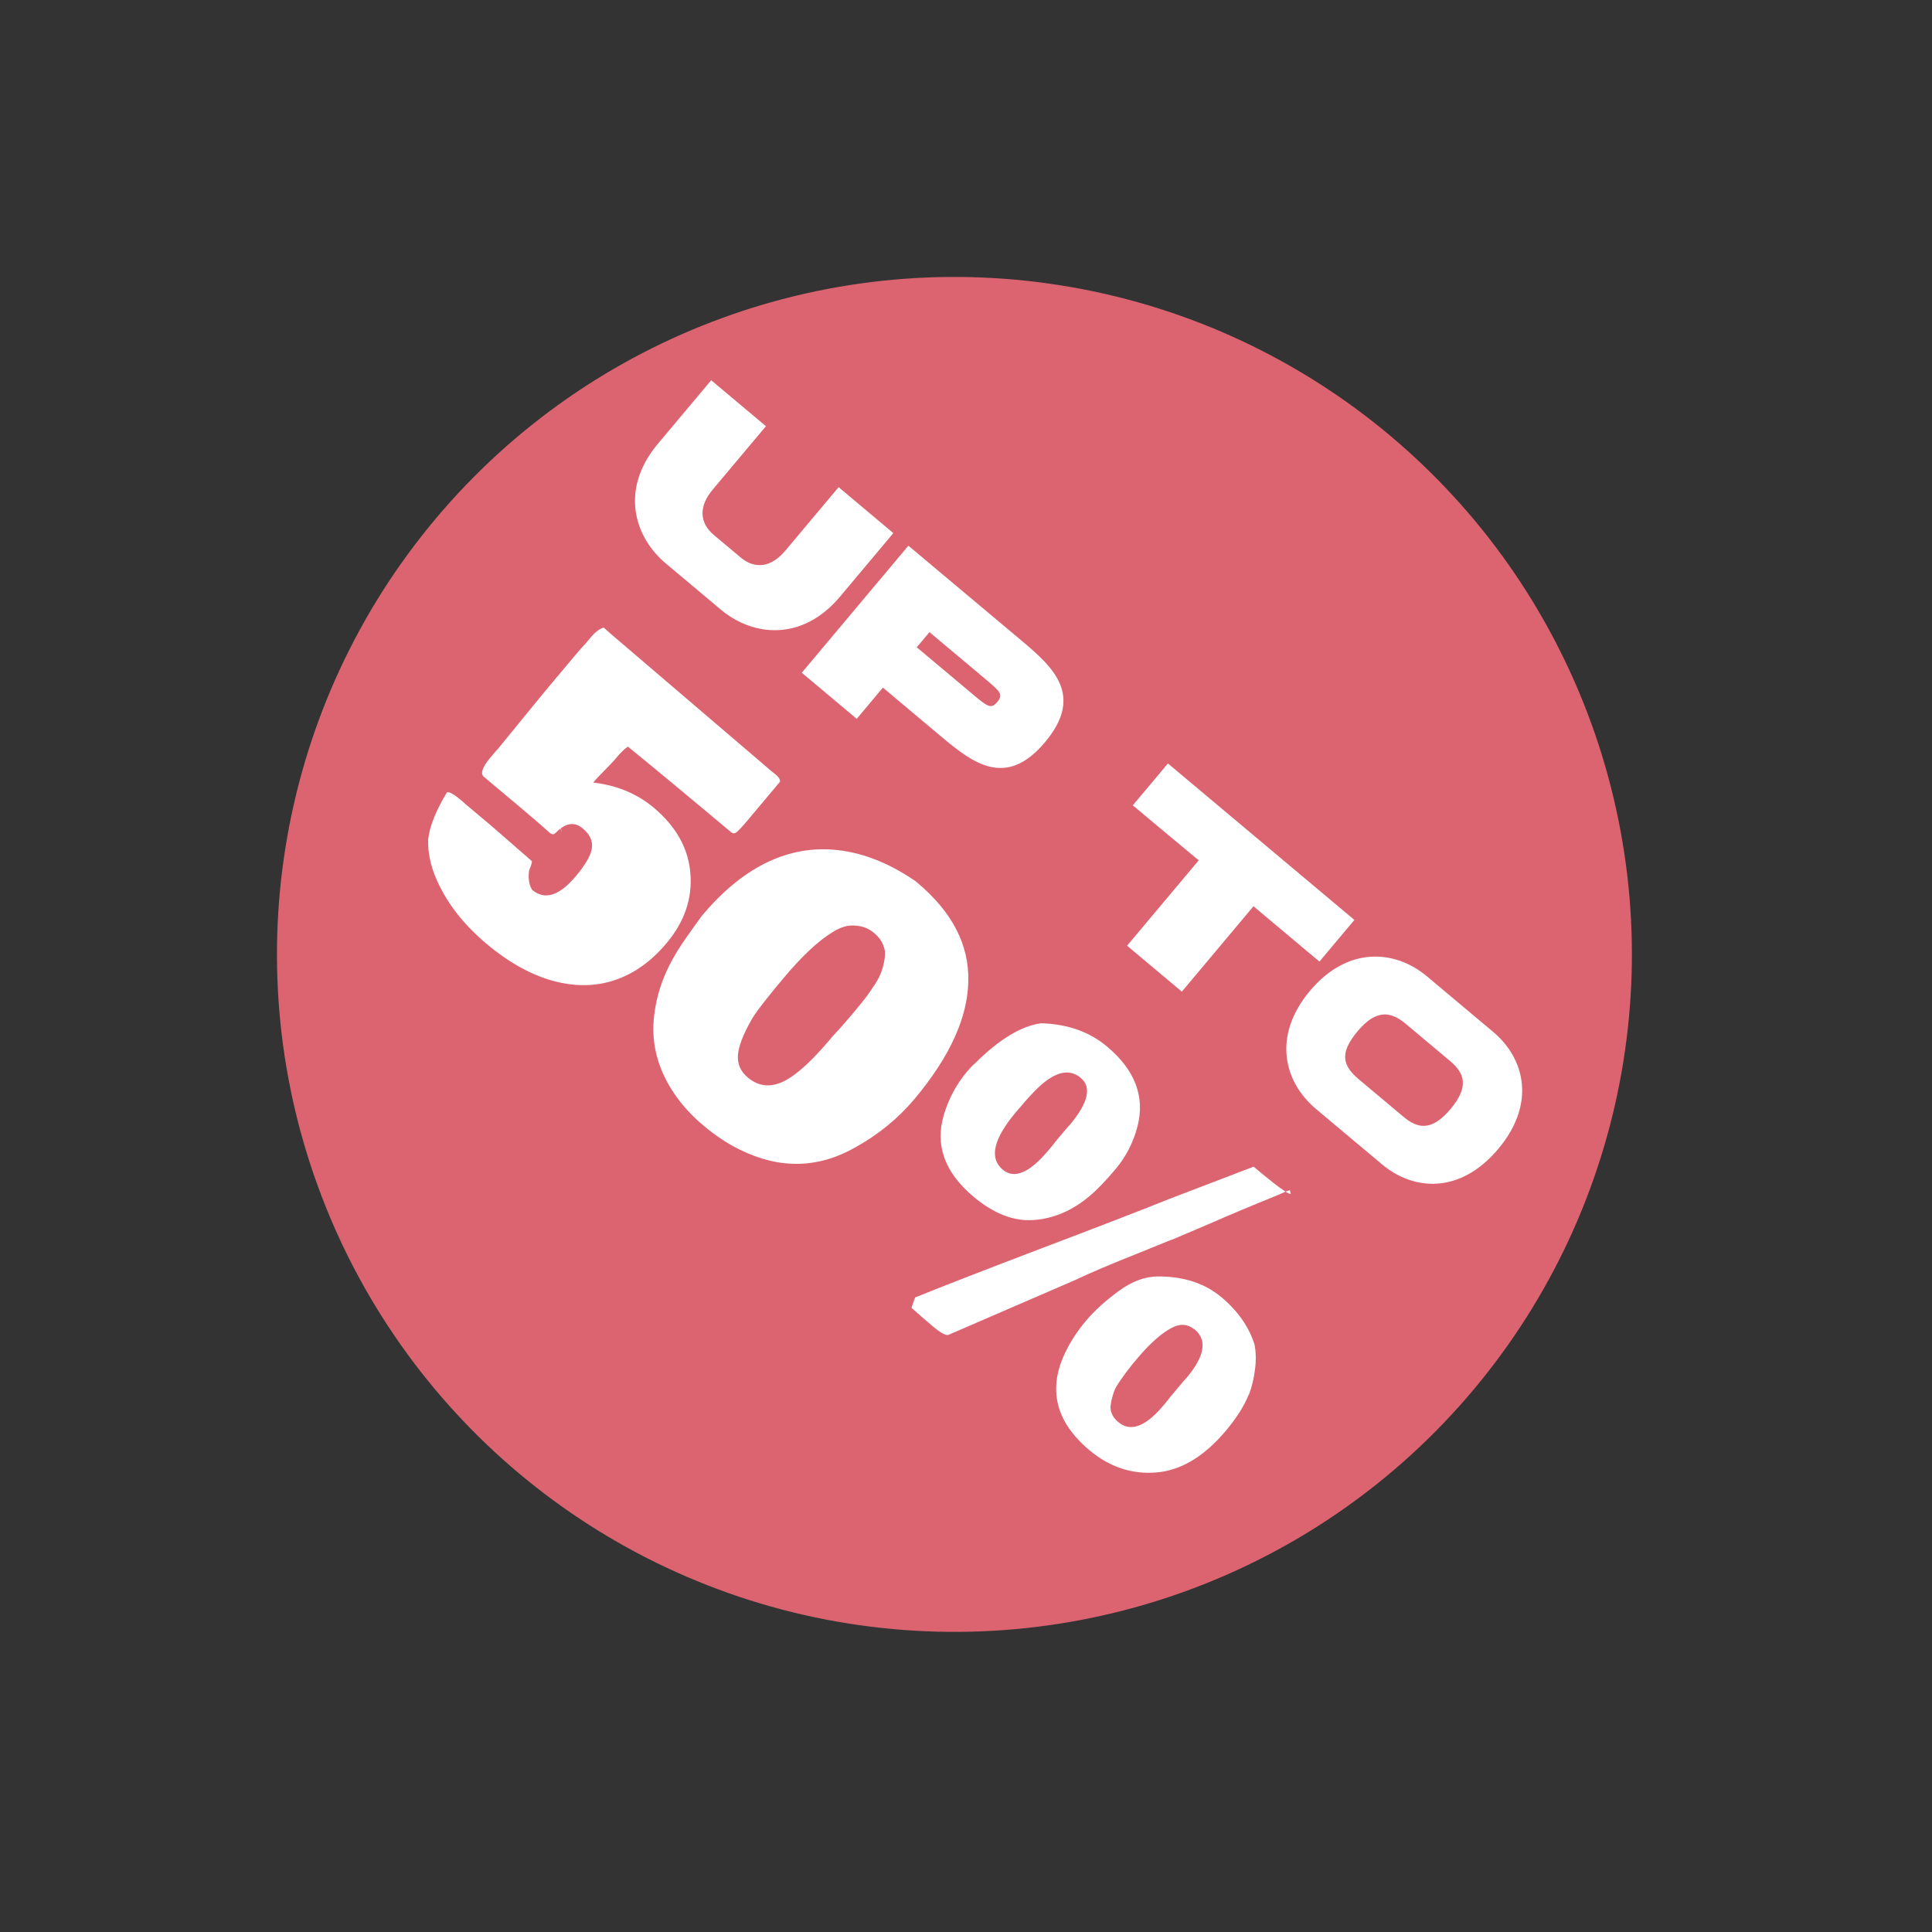
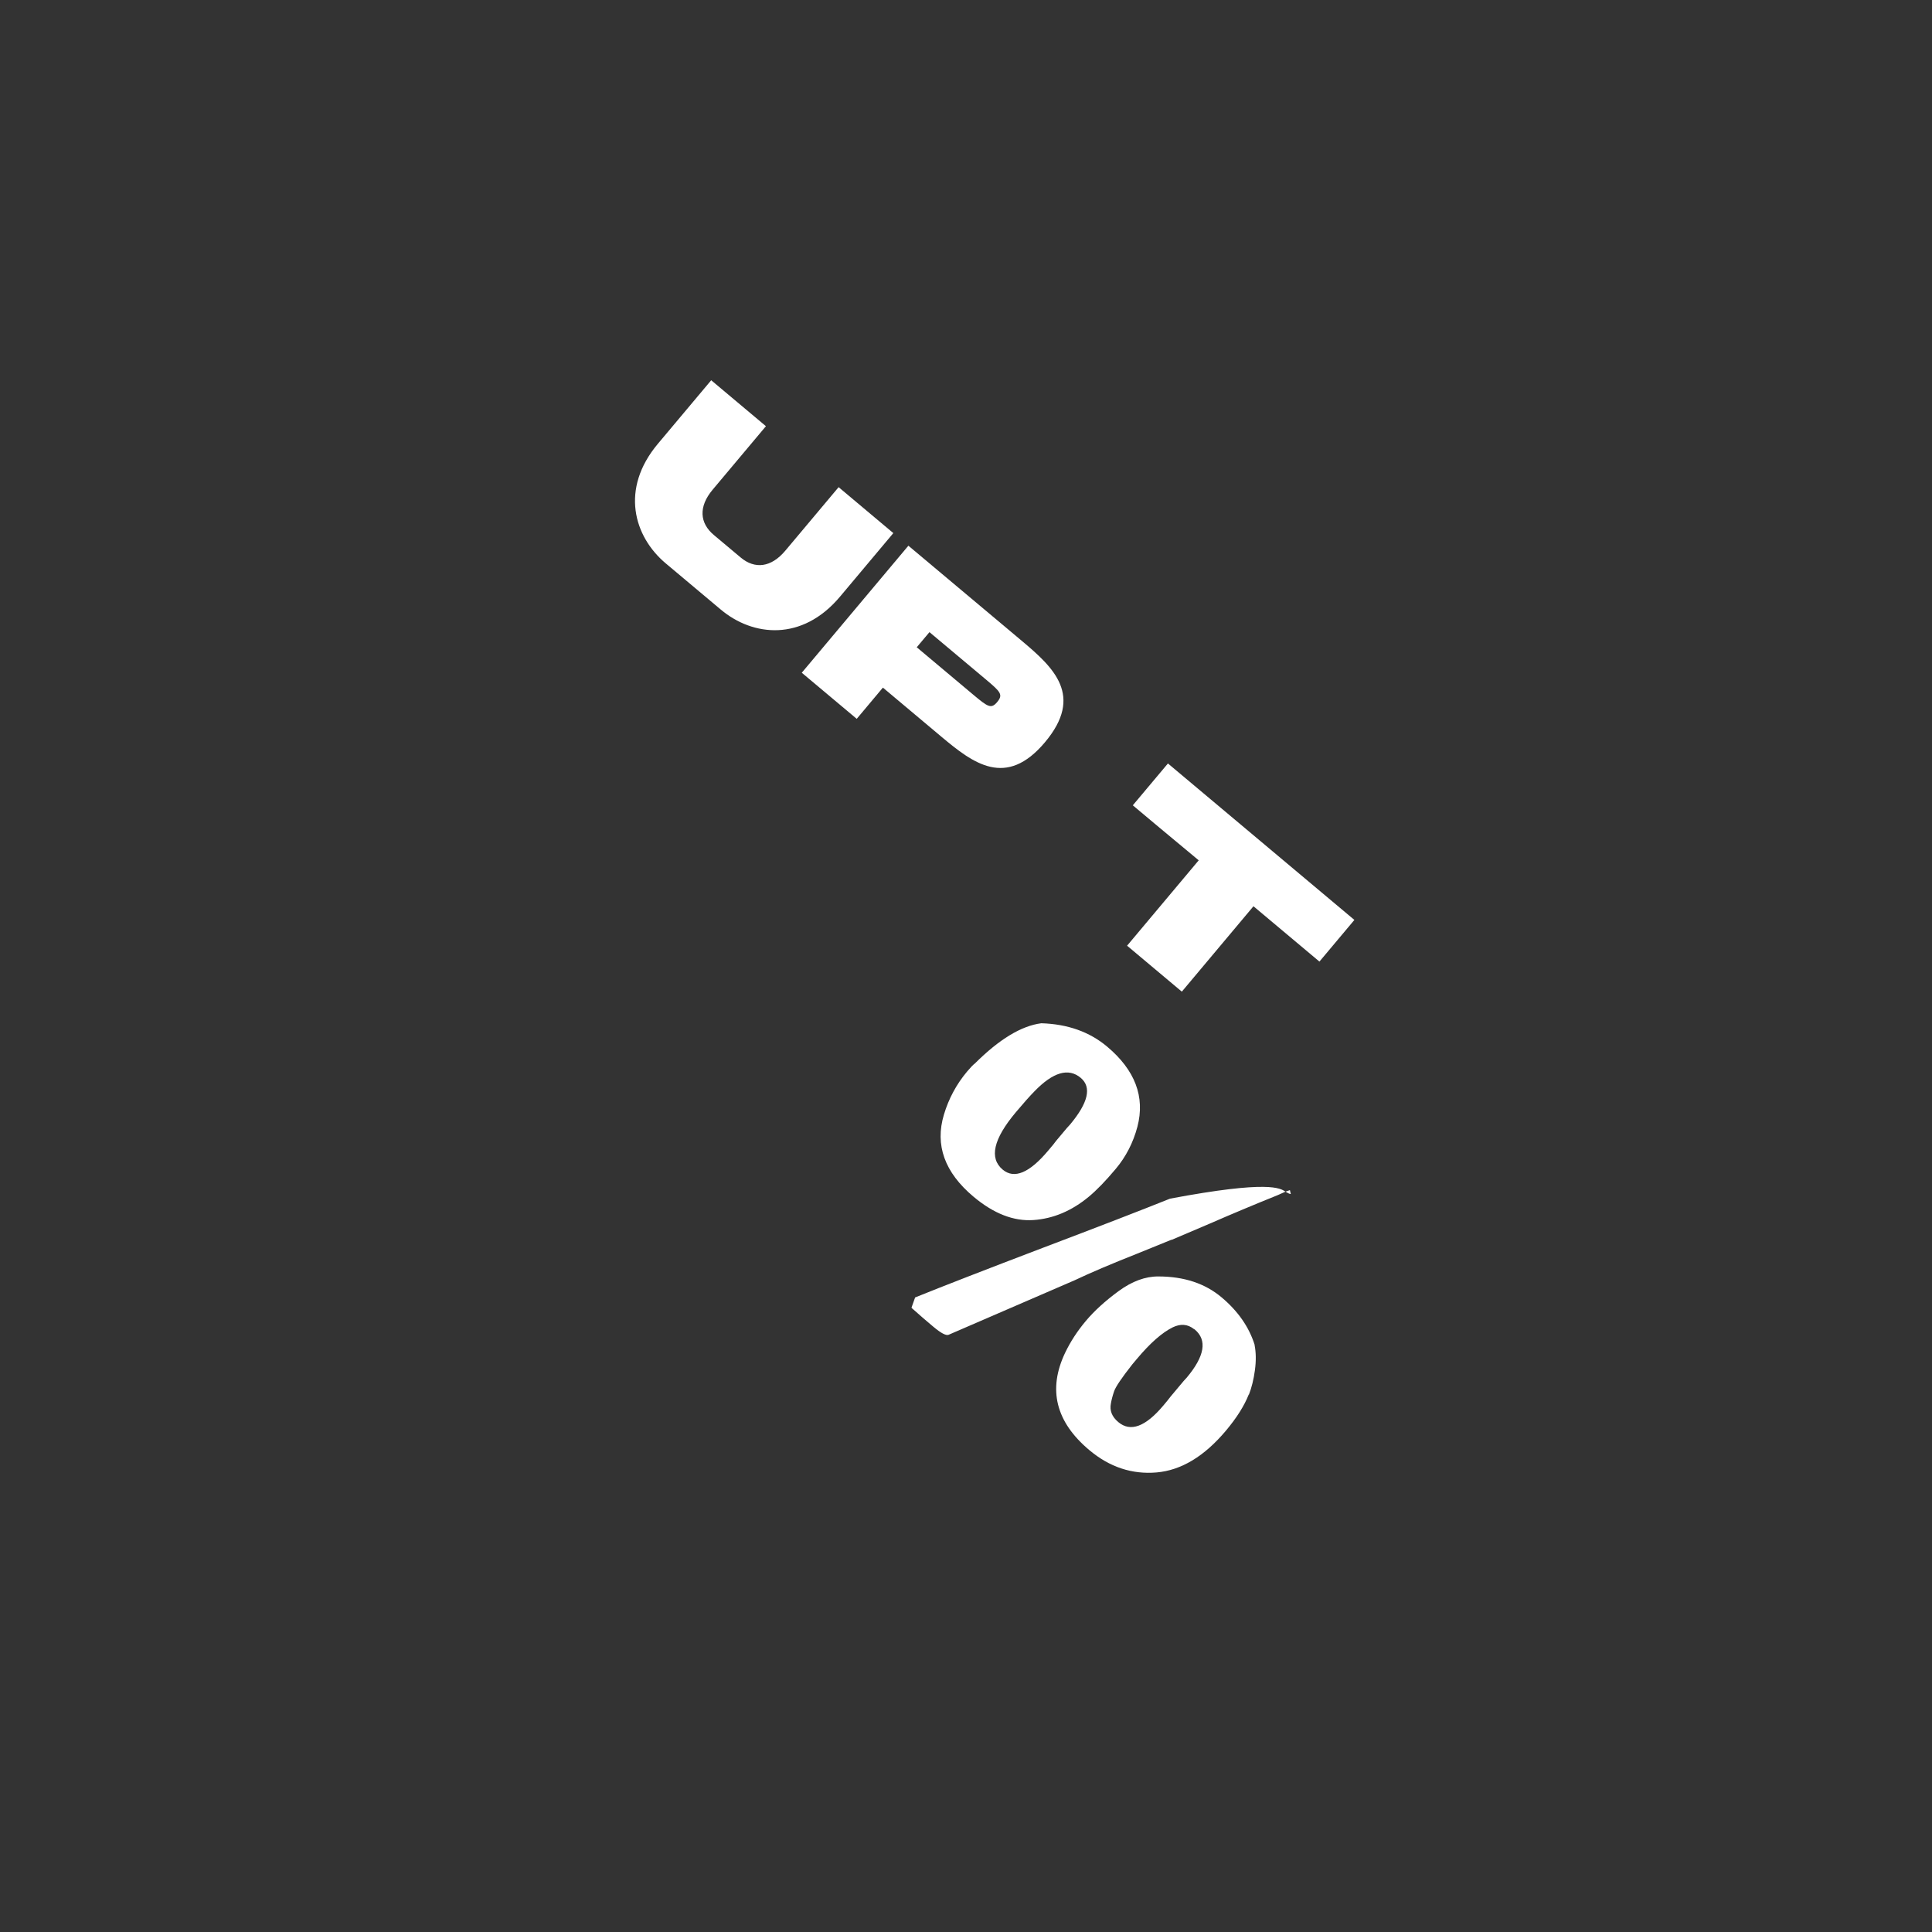
<svg xmlns="http://www.w3.org/2000/svg" width="77" height="77" viewBox="0 0 77 77" fill="none">
  <rect x="0" y="0" width="77" height="77" fill="#333333" stroke="none" />
-   <circle cx="38.039" cy="38.038" r="27" transform="rotate(40 38.039 38.038)" fill="#DC6470" />
-   <path d="M19.554 32.889L21.195 34.318C21.208 34.376 21.173 34.495 21.091 34.675C21.042 35.005 21.082 35.269 21.211 35.467C21.712 35.888 22.293 35.704 22.954 34.916C23.347 34.447 23.56 34.071 23.591 33.788C23.626 33.508 23.505 33.251 23.226 33.017C22.947 32.783 22.65 32.785 22.334 33.022L22.329 33.028C22.297 33.05 22.259 33.083 22.214 33.128C22.172 33.169 22.133 33.204 22.094 33.234C22.055 33.264 21.996 33.252 21.917 33.199C21.64 32.946 21.227 32.589 20.678 32.128L19.284 30.959C19.135 30.833 19.224 30.575 19.553 30.183L19.767 29.928L19.844 29.849L20.944 28.5C21.39 27.952 21.722 27.549 21.939 27.29L22.915 26.127C23.098 25.909 23.243 25.744 23.349 25.634L23.532 25.416C23.719 25.194 23.894 25.059 24.058 25.011C24.25 25.185 24.521 25.419 24.872 25.714L30.789 30.772L30.885 30.842C31.035 30.968 31.102 31.072 31.087 31.156L29.775 32.719C29.585 32.945 29.448 33.092 29.364 33.159C29.288 33.226 29.213 33.229 29.14 33.168L29.025 33.071C27.534 31.82 26.201 30.715 25.024 29.755C24.883 29.857 24.75 29.983 24.624 30.132C24.499 30.282 24.419 30.373 24.384 30.406L23.854 30.952C23.84 30.968 23.803 31.009 23.741 31.074C23.687 31.139 23.654 31.177 23.644 31.189C24.586 31.298 25.39 31.632 26.056 32.191C26.949 32.94 27.436 33.813 27.515 34.809C27.599 35.809 27.281 36.737 26.563 37.593C26.132 38.106 25.663 38.501 25.156 38.777C24.245 39.273 23.252 39.389 22.177 39.128C21.248 38.898 20.32 38.396 19.395 37.619C18.474 36.846 17.81 35.993 17.402 35.059C17.16 34.512 17.047 33.973 17.065 33.444C17.125 32.929 17.373 32.309 17.811 31.582C17.894 31.541 18.093 31.653 18.408 31.917L18.542 32.04L19.554 32.889ZM22.345 33.021L22.402 33.162L22.329 33.028C22.332 33.024 22.334 33.022 22.334 33.022C22.338 33.026 22.341 33.025 22.345 33.021Z" fill="white" />
-   <path d="M35.263 38.16C35.288 37.982 35.264 37.81 35.19 37.644C35.123 37.478 35.007 37.325 34.841 37.187C34.675 37.047 34.495 36.958 34.301 36.919C34.114 36.88 33.932 36.875 33.755 36.905C33.582 36.939 33.389 37.022 33.176 37.153C32.608 37.502 31.959 38.111 31.23 38.979C30.532 39.811 30.107 40.363 29.955 40.635C29.62 41.222 29.439 41.692 29.41 42.047C29.385 42.404 29.516 42.704 29.803 42.944C30.259 43.327 30.773 43.359 31.344 43.04C31.829 42.765 32.412 42.222 33.094 41.41L33.19 41.295C33.413 41.062 33.669 40.774 33.957 40.431C34.245 40.087 34.438 39.849 34.535 39.717C34.635 39.581 34.746 39.42 34.868 39.233C34.994 39.043 35.085 38.861 35.141 38.687C35.201 38.517 35.241 38.342 35.263 38.16ZM34.084 45.731C32.608 46.571 31.078 46.602 29.493 45.824C29.005 45.586 28.52 45.265 28.039 44.862C27.562 44.462 27.167 44.026 26.853 43.556C26.276 42.693 26.006 41.789 26.043 40.842C26.087 39.895 26.369 38.976 26.89 38.084C27 37.88 27.256 37.496 27.66 36.933L27.965 36.508C29.558 34.609 31.297 33.727 33.18 33.862C34.276 33.942 35.376 34.358 36.478 35.112L36.563 35.183C37.953 36.349 38.629 37.66 38.592 39.115C38.562 40.57 37.847 42.132 36.447 43.8C35.796 44.576 35.008 45.219 34.084 45.731Z" fill="white" />
-   <path d="M46.168 50.873C47.187 50.874 48.025 51.15 48.683 51.703C49.342 52.255 49.783 52.891 50.007 53.608L50.001 53.603C50.06 53.901 50.065 54.236 50.015 54.607C49.965 54.978 49.885 55.303 49.775 55.583L49.769 55.578C49.591 56.027 49.289 56.507 48.862 57.016C48.001 58.042 47.08 58.598 46.099 58.684C45.119 58.769 44.224 58.473 43.416 57.795C42.075 56.67 41.754 55.375 42.453 53.91C42.665 53.468 42.939 53.048 43.275 52.648C43.614 52.244 44.051 51.846 44.585 51.455C45.12 51.064 45.648 50.87 46.168 50.873ZM38.542 42.708C38.681 42.543 38.786 42.434 38.856 42.383C39.824 41.419 40.705 40.885 41.501 40.782C42.548 40.814 43.421 41.123 44.12 41.709C45.239 42.648 45.643 43.714 45.332 44.905C45.163 45.541 44.875 46.101 44.468 46.586C44.065 47.067 43.706 47.437 43.392 47.697C42.711 48.261 41.977 48.571 41.188 48.625C40.399 48.679 39.603 48.369 38.799 47.694C37.648 46.728 37.255 45.638 37.62 44.423C37.811 43.785 38.119 43.213 38.542 42.708ZM36.353 52.147L36.328 52.116L36.472 51.71C37.596 51.256 39.287 50.599 41.544 49.739C43.804 48.883 45.501 48.227 46.633 47.772L49.963 46.498C50.593 47.027 51.017 47.359 51.235 47.493L50.921 47.633C49.974 48.015 49.066 48.396 48.197 48.775L46.687 49.418L46.697 49.406L45.32 49.965C44.278 50.378 43.448 50.731 42.83 51.025L37.804 53.199C37.702 53.238 37.5 53.13 37.197 52.876C36.894 52.622 36.629 52.393 36.401 52.188L36.353 52.147ZM51.235 47.493L51.409 47.433L51.445 47.587C51.408 47.59 51.338 47.559 51.235 47.493ZM47.173 55.041L47.296 54.907C48.015 54.05 48.121 53.41 47.617 52.987L47.581 52.967C47.332 52.772 47.051 52.75 46.739 52.901C46.315 53.11 45.839 53.529 45.31 54.16L45.127 54.378C44.706 54.913 44.464 55.27 44.402 55.452C44.342 55.629 44.3 55.79 44.275 55.935C44.218 56.217 44.316 56.465 44.571 56.678C45.055 57.085 45.654 56.864 46.366 56.016L46.513 55.84L46.665 55.647L47.173 55.041ZM42.641 44.826C43.373 43.953 43.517 43.331 43.073 42.958C42.584 42.547 41.967 42.729 41.222 43.501C41.04 43.686 40.793 43.964 40.481 44.335C39.59 45.398 39.417 46.158 39.962 46.615C40.423 47.002 41.028 46.749 41.777 45.856L41.985 45.608L42.086 45.475L42.523 44.954L42.641 44.826Z" fill="white" />
+   <path d="M46.168 50.873C47.187 50.874 48.025 51.15 48.683 51.703C49.342 52.255 49.783 52.891 50.007 53.608L50.001 53.603C50.06 53.901 50.065 54.236 50.015 54.607C49.965 54.978 49.885 55.303 49.775 55.583L49.769 55.578C49.591 56.027 49.289 56.507 48.862 57.016C48.001 58.042 47.08 58.598 46.099 58.684C45.119 58.769 44.224 58.473 43.416 57.795C42.075 56.67 41.754 55.375 42.453 53.91C42.665 53.468 42.939 53.048 43.275 52.648C43.614 52.244 44.051 51.846 44.585 51.455C45.12 51.064 45.648 50.87 46.168 50.873ZM38.542 42.708C38.681 42.543 38.786 42.434 38.856 42.383C39.824 41.419 40.705 40.885 41.501 40.782C42.548 40.814 43.421 41.123 44.12 41.709C45.239 42.648 45.643 43.714 45.332 44.905C45.163 45.541 44.875 46.101 44.468 46.586C44.065 47.067 43.706 47.437 43.392 47.697C42.711 48.261 41.977 48.571 41.188 48.625C40.399 48.679 39.603 48.369 38.799 47.694C37.648 46.728 37.255 45.638 37.62 44.423C37.811 43.785 38.119 43.213 38.542 42.708ZM36.353 52.147L36.328 52.116L36.472 51.71C37.596 51.256 39.287 50.599 41.544 49.739C43.804 48.883 45.501 48.227 46.633 47.772C50.593 47.027 51.017 47.359 51.235 47.493L50.921 47.633C49.974 48.015 49.066 48.396 48.197 48.775L46.687 49.418L46.697 49.406L45.32 49.965C44.278 50.378 43.448 50.731 42.83 51.025L37.804 53.199C37.702 53.238 37.5 53.13 37.197 52.876C36.894 52.622 36.629 52.393 36.401 52.188L36.353 52.147ZM51.235 47.493L51.409 47.433L51.445 47.587C51.408 47.59 51.338 47.559 51.235 47.493ZM47.173 55.041L47.296 54.907C48.015 54.05 48.121 53.41 47.617 52.987L47.581 52.967C47.332 52.772 47.051 52.75 46.739 52.901C46.315 53.11 45.839 53.529 45.31 54.16L45.127 54.378C44.706 54.913 44.464 55.27 44.402 55.452C44.342 55.629 44.3 55.79 44.275 55.935C44.218 56.217 44.316 56.465 44.571 56.678C45.055 57.085 45.654 56.864 46.366 56.016L46.513 55.84L46.665 55.647L47.173 55.041ZM42.641 44.826C43.373 43.953 43.517 43.331 43.073 42.958C42.584 42.547 41.967 42.729 41.222 43.501C41.04 43.686 40.793 43.964 40.481 44.335C39.59 45.398 39.417 46.158 39.962 46.615C40.423 47.002 41.028 46.749 41.777 45.856L41.985 45.608L42.086 45.475L42.523 44.954L42.641 44.826Z" fill="white" />
  <path d="M28.402 19.517C27.833 20.195 27.883 20.846 28.449 21.321C28.829 21.639 29.134 21.895 29.521 22.22C30.08 22.689 30.73 22.625 31.298 21.948L33.423 19.416L35.604 21.247L33.48 23.778C31.968 25.58 30.004 25.366 28.73 24.297L26.534 22.454C25.261 21.386 24.708 19.488 26.22 17.687L28.345 15.155L30.526 16.986L28.402 19.517Z" fill="white" />
  <path d="M35.188 27.405L34.145 28.649L31.955 26.812C33.367 25.129 34.786 23.439 36.204 21.749C36.338 21.861 40.351 25.229 40.724 25.541C41.997 26.61 43.205 27.725 41.65 29.579C40.1 31.426 38.792 30.429 37.518 29.361L35.188 27.405ZM37.044 25.194L36.537 25.797L38.808 27.703C39.374 28.177 39.506 28.263 39.743 27.98C39.987 27.689 39.88 27.574 39.315 27.099L37.044 25.194Z" fill="white" />
  <path d="M53.979 36.664L52.586 38.324L49.957 36.119L47.102 39.522L44.92 37.691L47.775 34.288C46.652 33.358 45.654 32.521 45.148 32.096L46.548 30.428C49.02 32.503 51.499 34.583 53.979 36.664Z" fill="white" />
-   <path d="M59.714 45.789C58.202 47.591 56.349 47.47 55.076 46.402C54.272 45.727 53.252 44.871 52.447 44.196C51.174 43.128 50.696 41.293 52.208 39.491C53.714 37.697 55.604 37.849 56.877 38.917C57.681 39.592 58.702 40.448 59.506 41.123C60.779 42.191 61.22 43.995 59.714 45.789ZM54.166 43.025C54.717 43.487 55.313 43.987 55.931 44.506C56.497 44.98 57.053 45.104 57.815 44.196C58.571 43.295 58.359 42.762 57.793 42.287C57.175 41.768 56.654 41.331 56.028 40.806C55.462 40.331 54.87 40.19 54.114 41.091C53.352 41.999 53.526 42.488 54.166 43.025Z" fill="white" />
</svg>